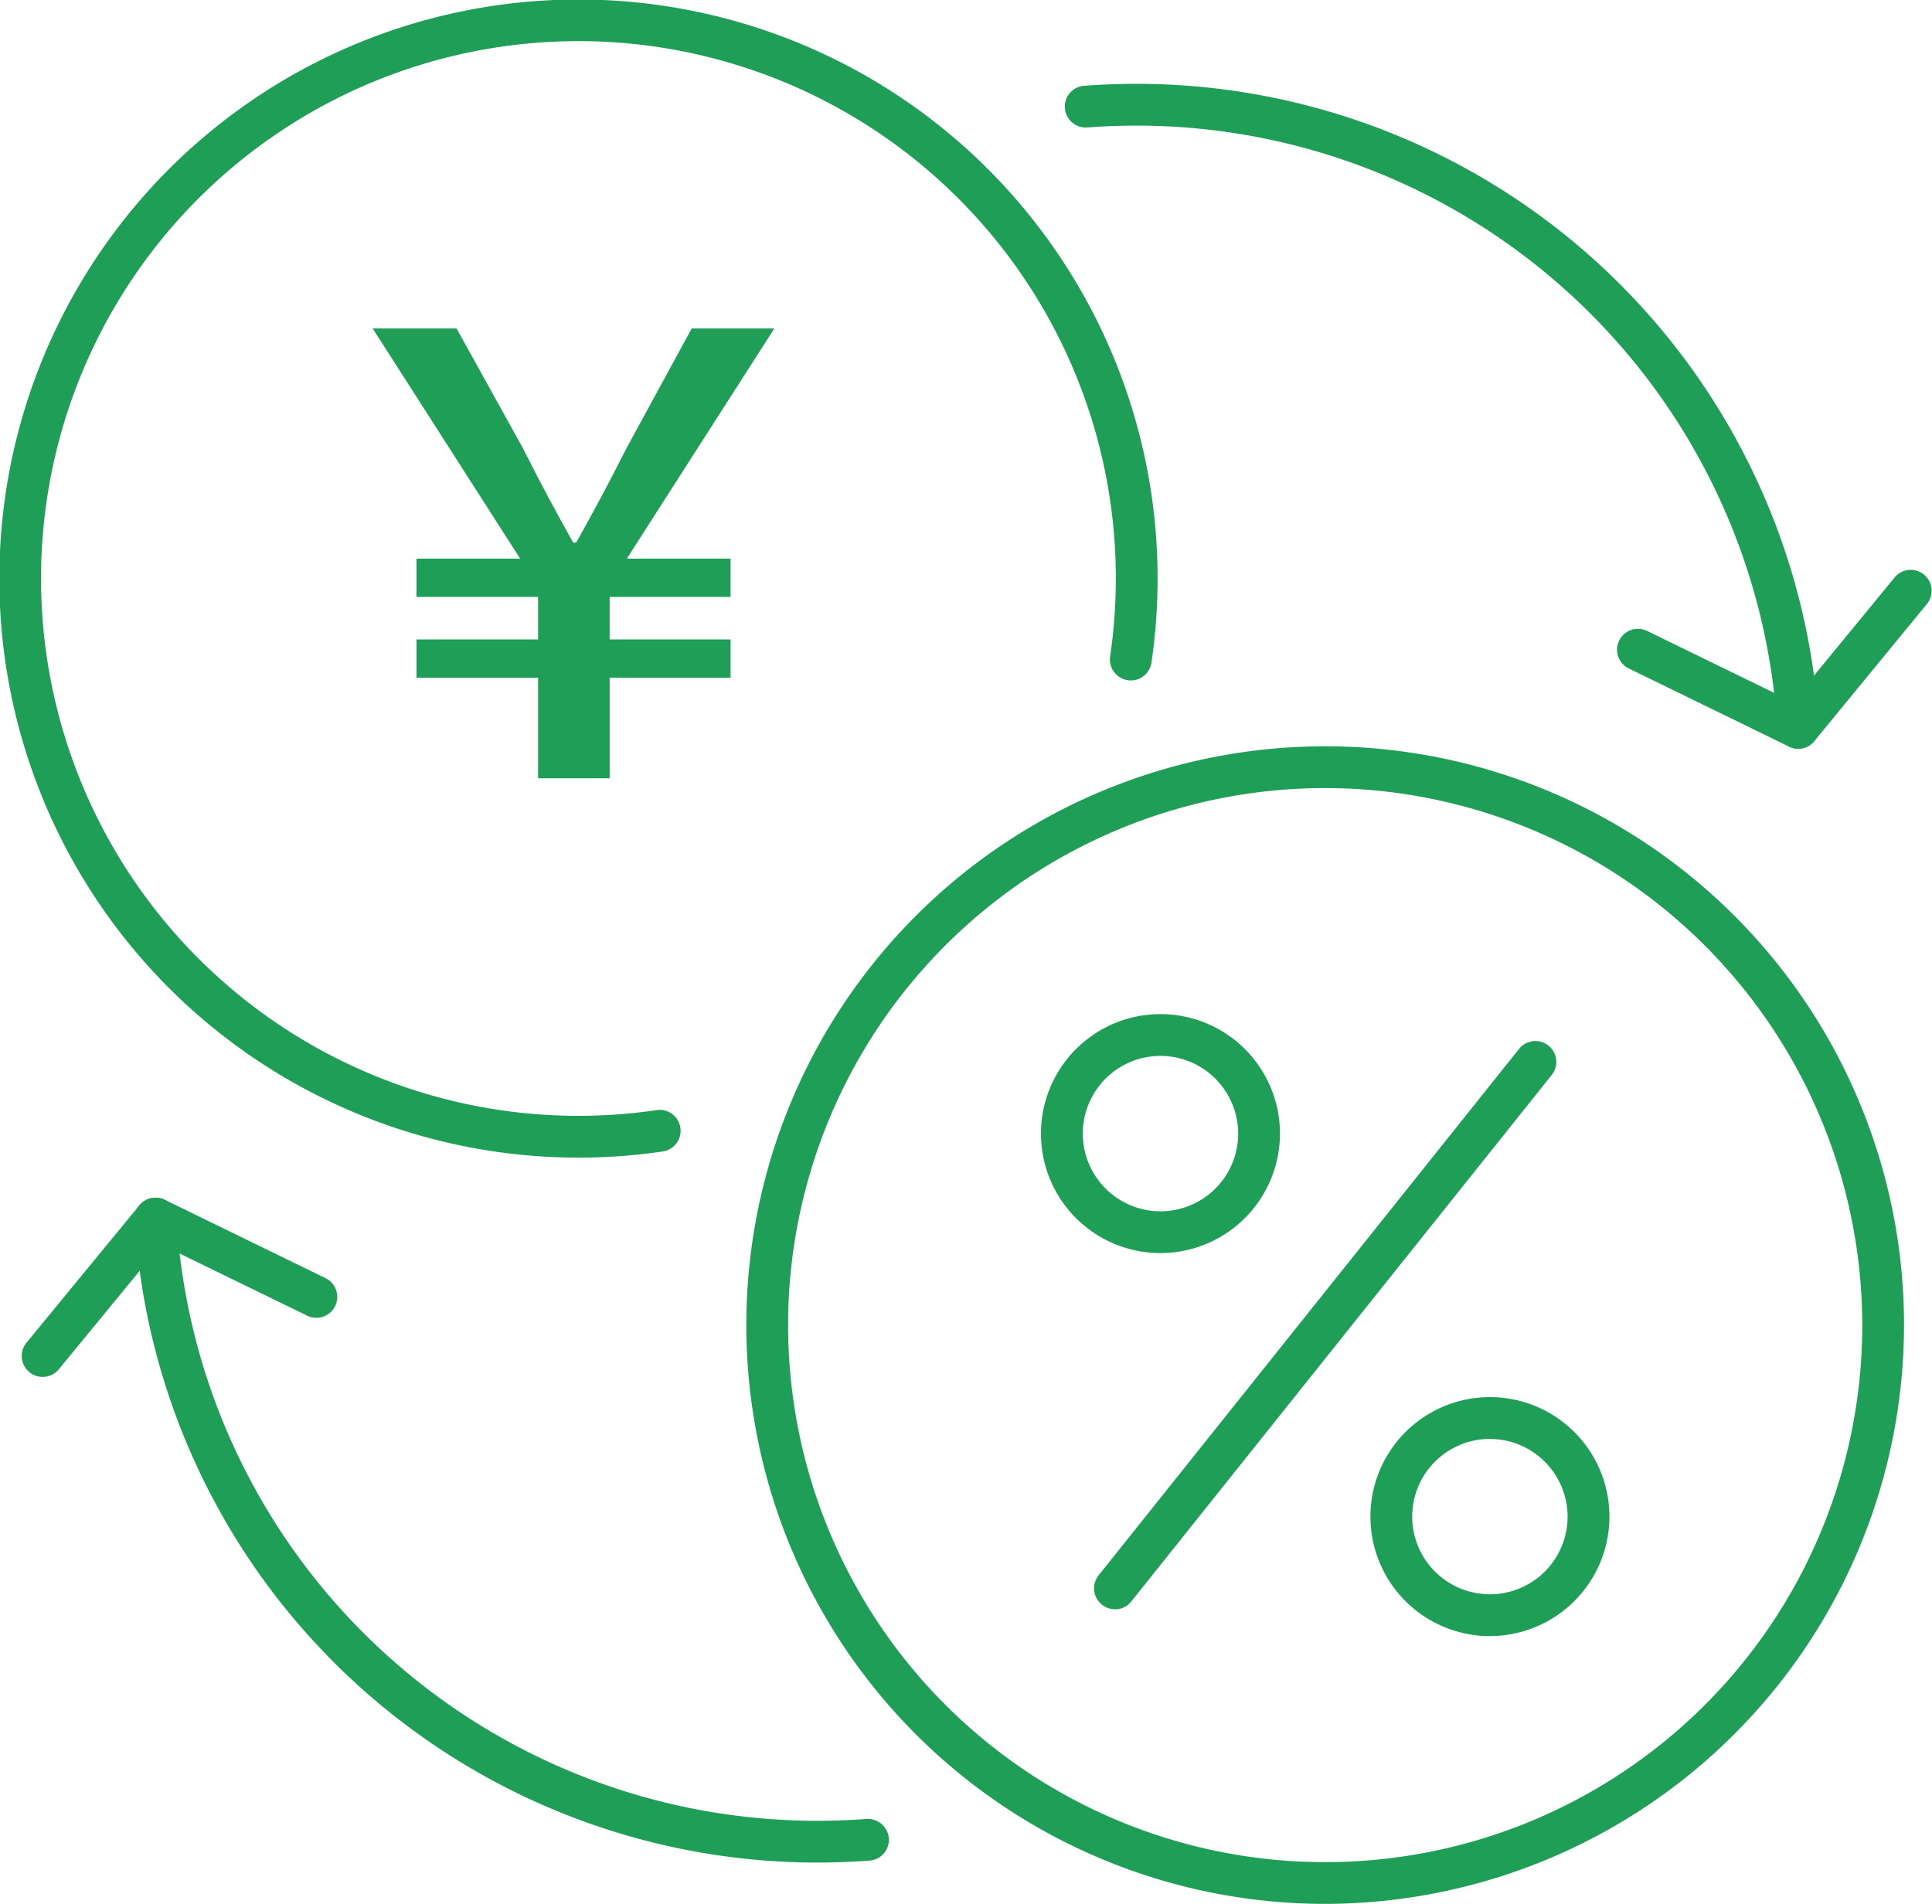
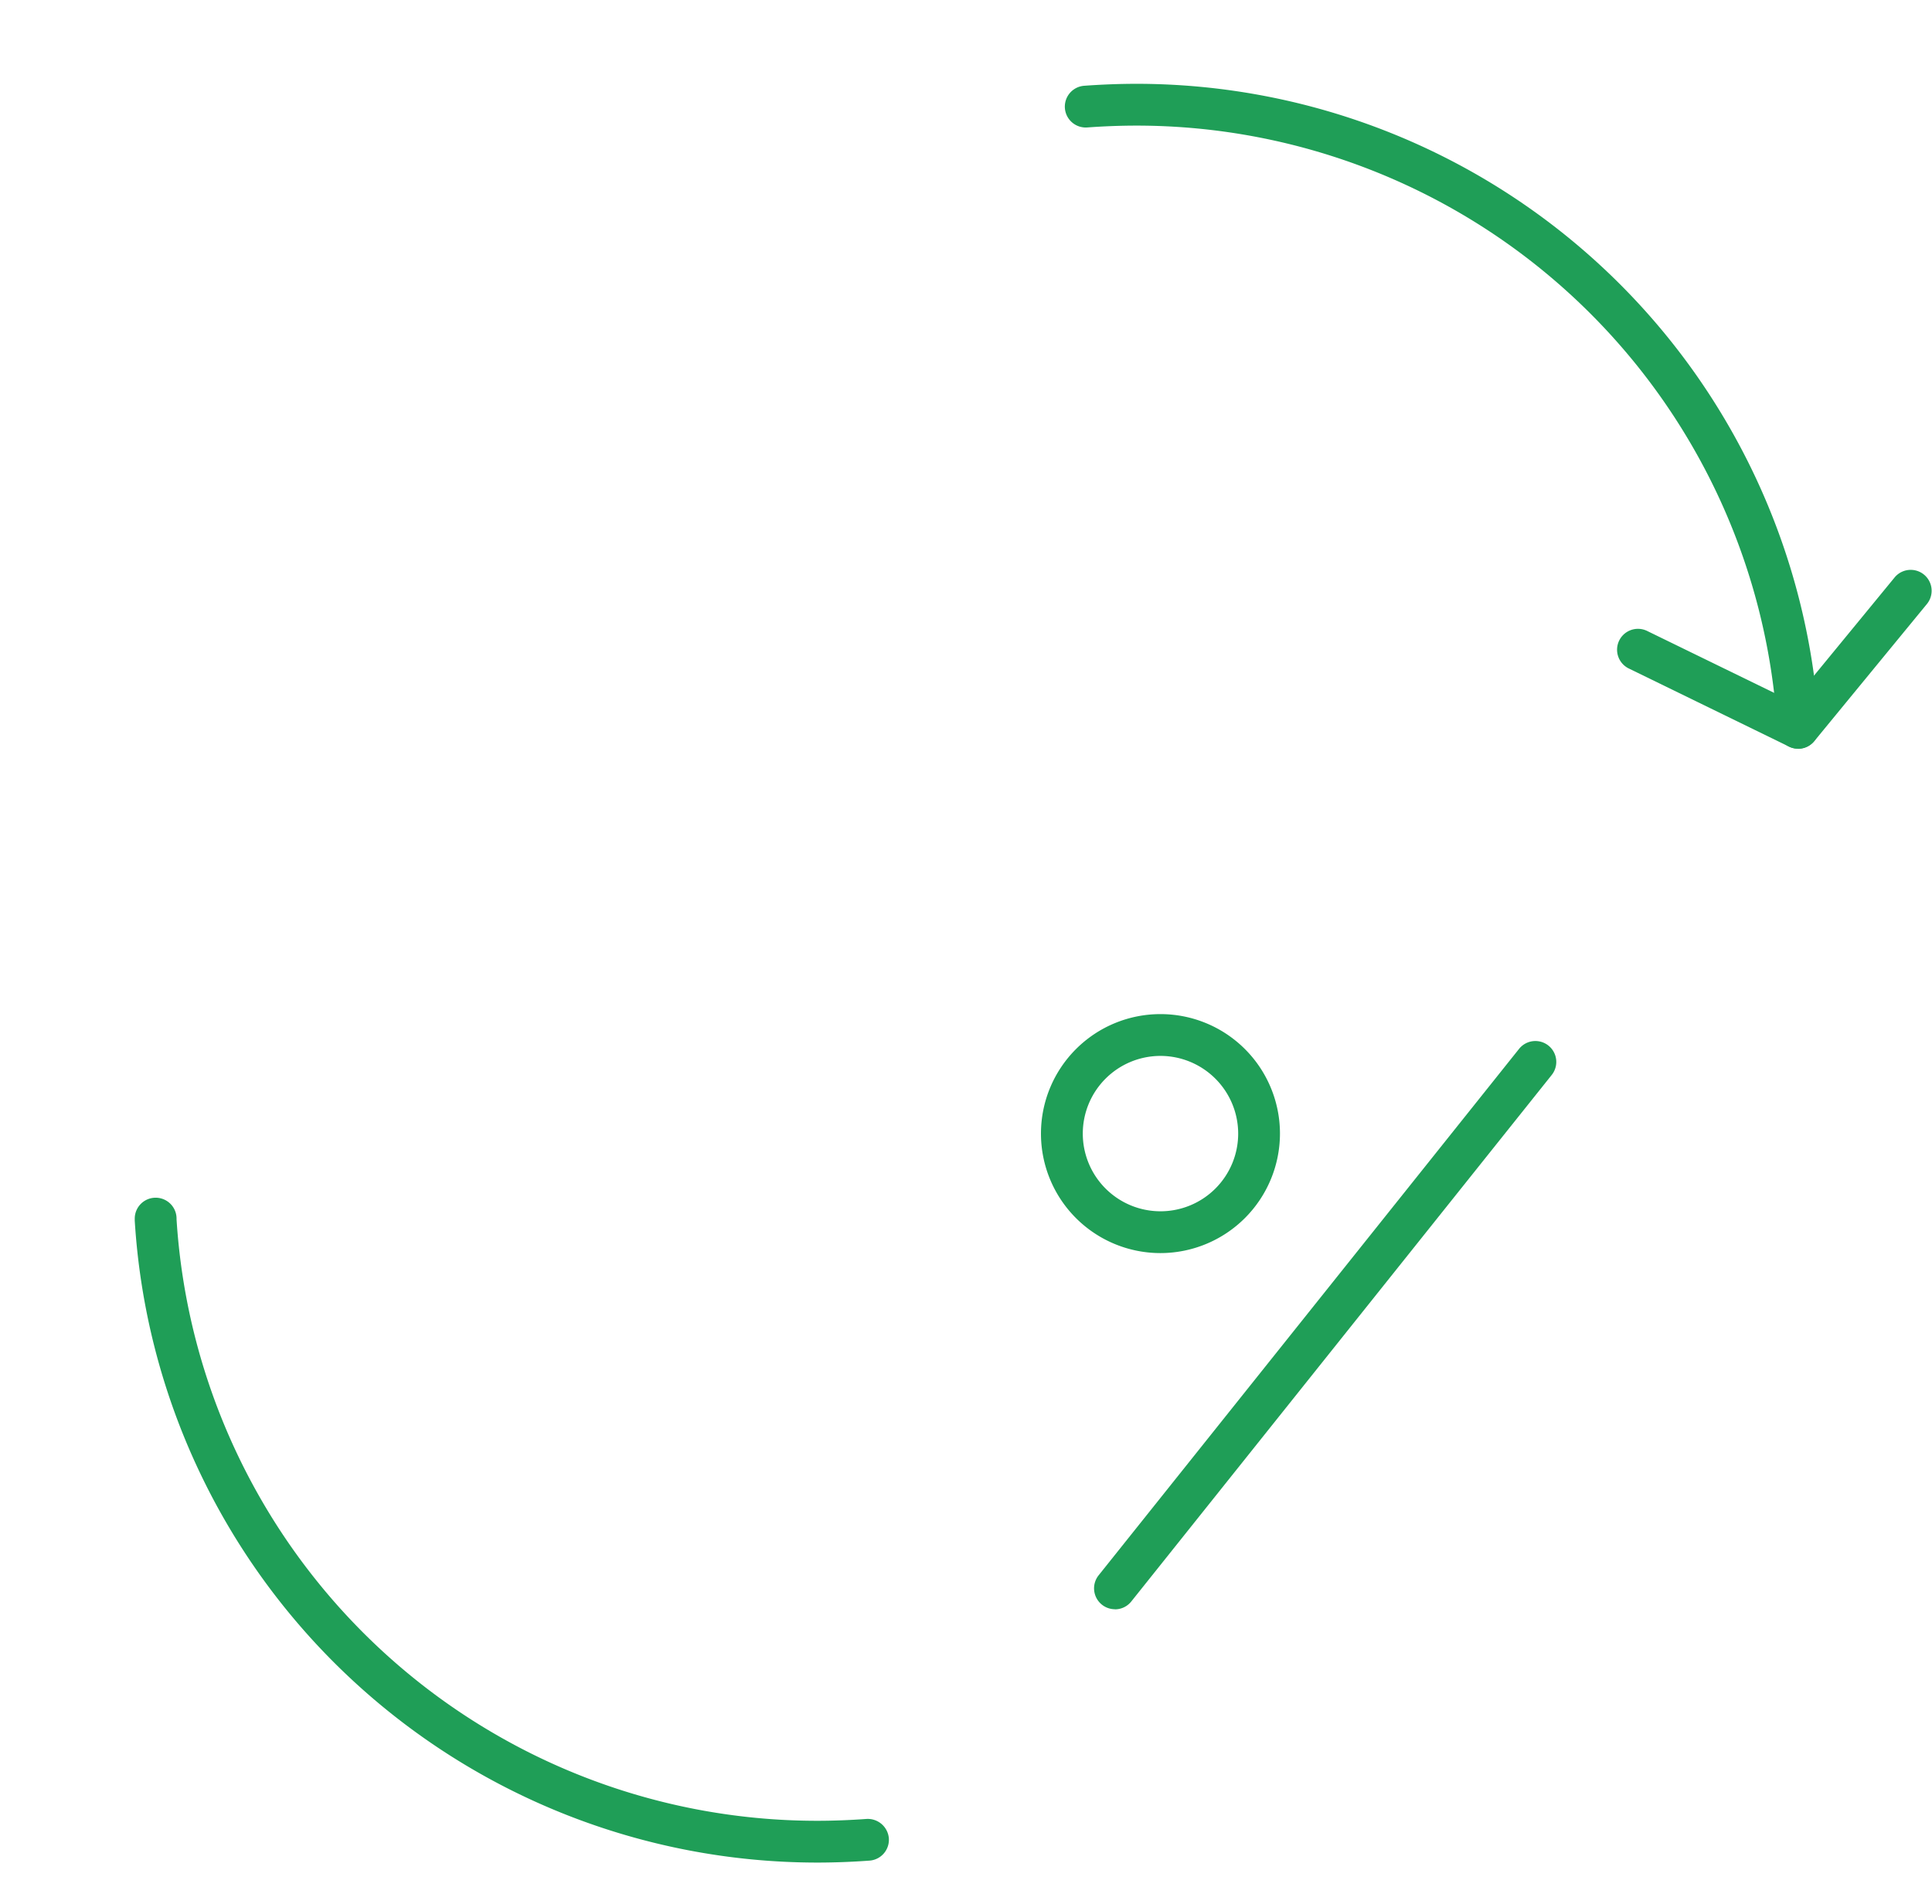
<svg xmlns="http://www.w3.org/2000/svg" width="84.894" height="83.667" viewBox="0 0 84.894 83.667">
  <g transform="translate(259 -1366)">
    <g transform="translate(-259 1366)">
-       <path d="M25.43,50.872A25.447,25.447,0,1,1,50.594,29.135a.918.918,0,0,1-1.816-.268A23.614,23.614,0,1,0,28.854,48.784a.918.918,0,0,1,.269,1.817,25.288,25.288,0,0,1-3.693.271" fill="#1f9e57" />
-       <path d="M89.719,115.156a25.435,25.435,0,1,1,25.435-25.435,25.464,25.464,0,0,1-25.435,25.435m0-49.034a23.6,23.6,0,1,0,23.6,23.6,23.625,23.625,0,0,0-23.6-23.6" transform="translate(-31.489 -31.49)" fill="#1f9e57" />
      <path d="M95.152,114.641a.918.918,0,0,1-.717-1.491l18.474-23.134a.918.918,0,1,1,1.435,1.146L95.87,114.3a.914.914,0,0,1-.718.345" transform="translate(-46.16 -43.923)" fill="#1f9e57" />
      <path d="M94.91,97.857a5.251,5.251,0,1,1,5.251-5.251,5.257,5.257,0,0,1-5.251,5.251m0-8.665a3.414,3.414,0,1,0,3.415,3.415,3.418,3.418,0,0,0-3.415-3.415" transform="translate(-43.918 -42.79)" fill="#1f9e57" />
-       <path d="M123.287,130.848a5.251,5.251,0,1,1,5.251-5.251,5.257,5.257,0,0,1-5.251,5.251m0-8.665A3.414,3.414,0,1,0,126.7,125.6a3.418,3.418,0,0,0-3.414-3.415" transform="translate(-57.818 -58.95)" fill="#1f9e57" />
      <path d="M123.936,36.438a.918.918,0,0,1-.918-.918v-.036A28.209,28.209,0,0,0,94.874,9.057c-.7,0-1.433.027-2.173.081a.918.918,0,0,1-.133-1.832c.784-.057,1.56-.086,2.306-.086a30.057,30.057,0,0,1,29.979,28.208c0,.018,0,.072,0,.091a.918.918,0,0,1-.918.918" transform="translate(-44.926 -3.537)" fill="#1f9e57" />
      <path d="M147.242,56.932a.914.914,0,0,1-.4-.093l-7.031-3.429a.918.918,0,1,1,.805-1.65l6.379,3.11,4.5-5.481a.919.919,0,0,1,1.42,1.166L147.952,56.6a.917.917,0,0,1-.71.336" transform="translate(-68.231 -24.029)" fill="#1f9e57" />
      <path d="M41.583,132.388a30.056,30.056,0,0,1-29.978-28.208c0-.018,0-.073,0-.091a.918.918,0,0,1,1.837,0v.036a28.209,28.209,0,0,0,28.144,26.427c.705,0,1.436-.028,2.173-.081a.929.929,0,0,1,.982.848.919.919,0,0,1-.849.983c-.781.057-1.557.086-2.306.086" transform="translate(-5.684 -50.537)" fill="#1f9e57" />
-       <path d="M2.786,111.042a.919.919,0,0,1-.709-1.5L7.041,103.5a.918.918,0,0,1,1.112-.242l7.031,3.428a.918.918,0,1,1-.8,1.651L8,105.227l-4.5,5.481a.917.917,0,0,1-.71.335" transform="translate(-0.915 -50.534)" fill="#1f9e57" />
    </g>
-     <path d="M10.4,6.644h3.145V2.225h5.314V.544H13.544V-1.327h5.314V-3.008H14.3l6.48-10.114H17.15L14.3-7.889c-.922,1.817-1.383,2.657-2.223,4.176h-.136c-.841-1.518-1.274-2.3-2.223-4.176l-2.9-5.233H3.132L9.612-3.008H5.057v1.681H10.4V.544H5.057V2.225H10.4Z" transform="translate(-245.756 1393.557)" fill="#1f9e57" />
  </g>
</svg>